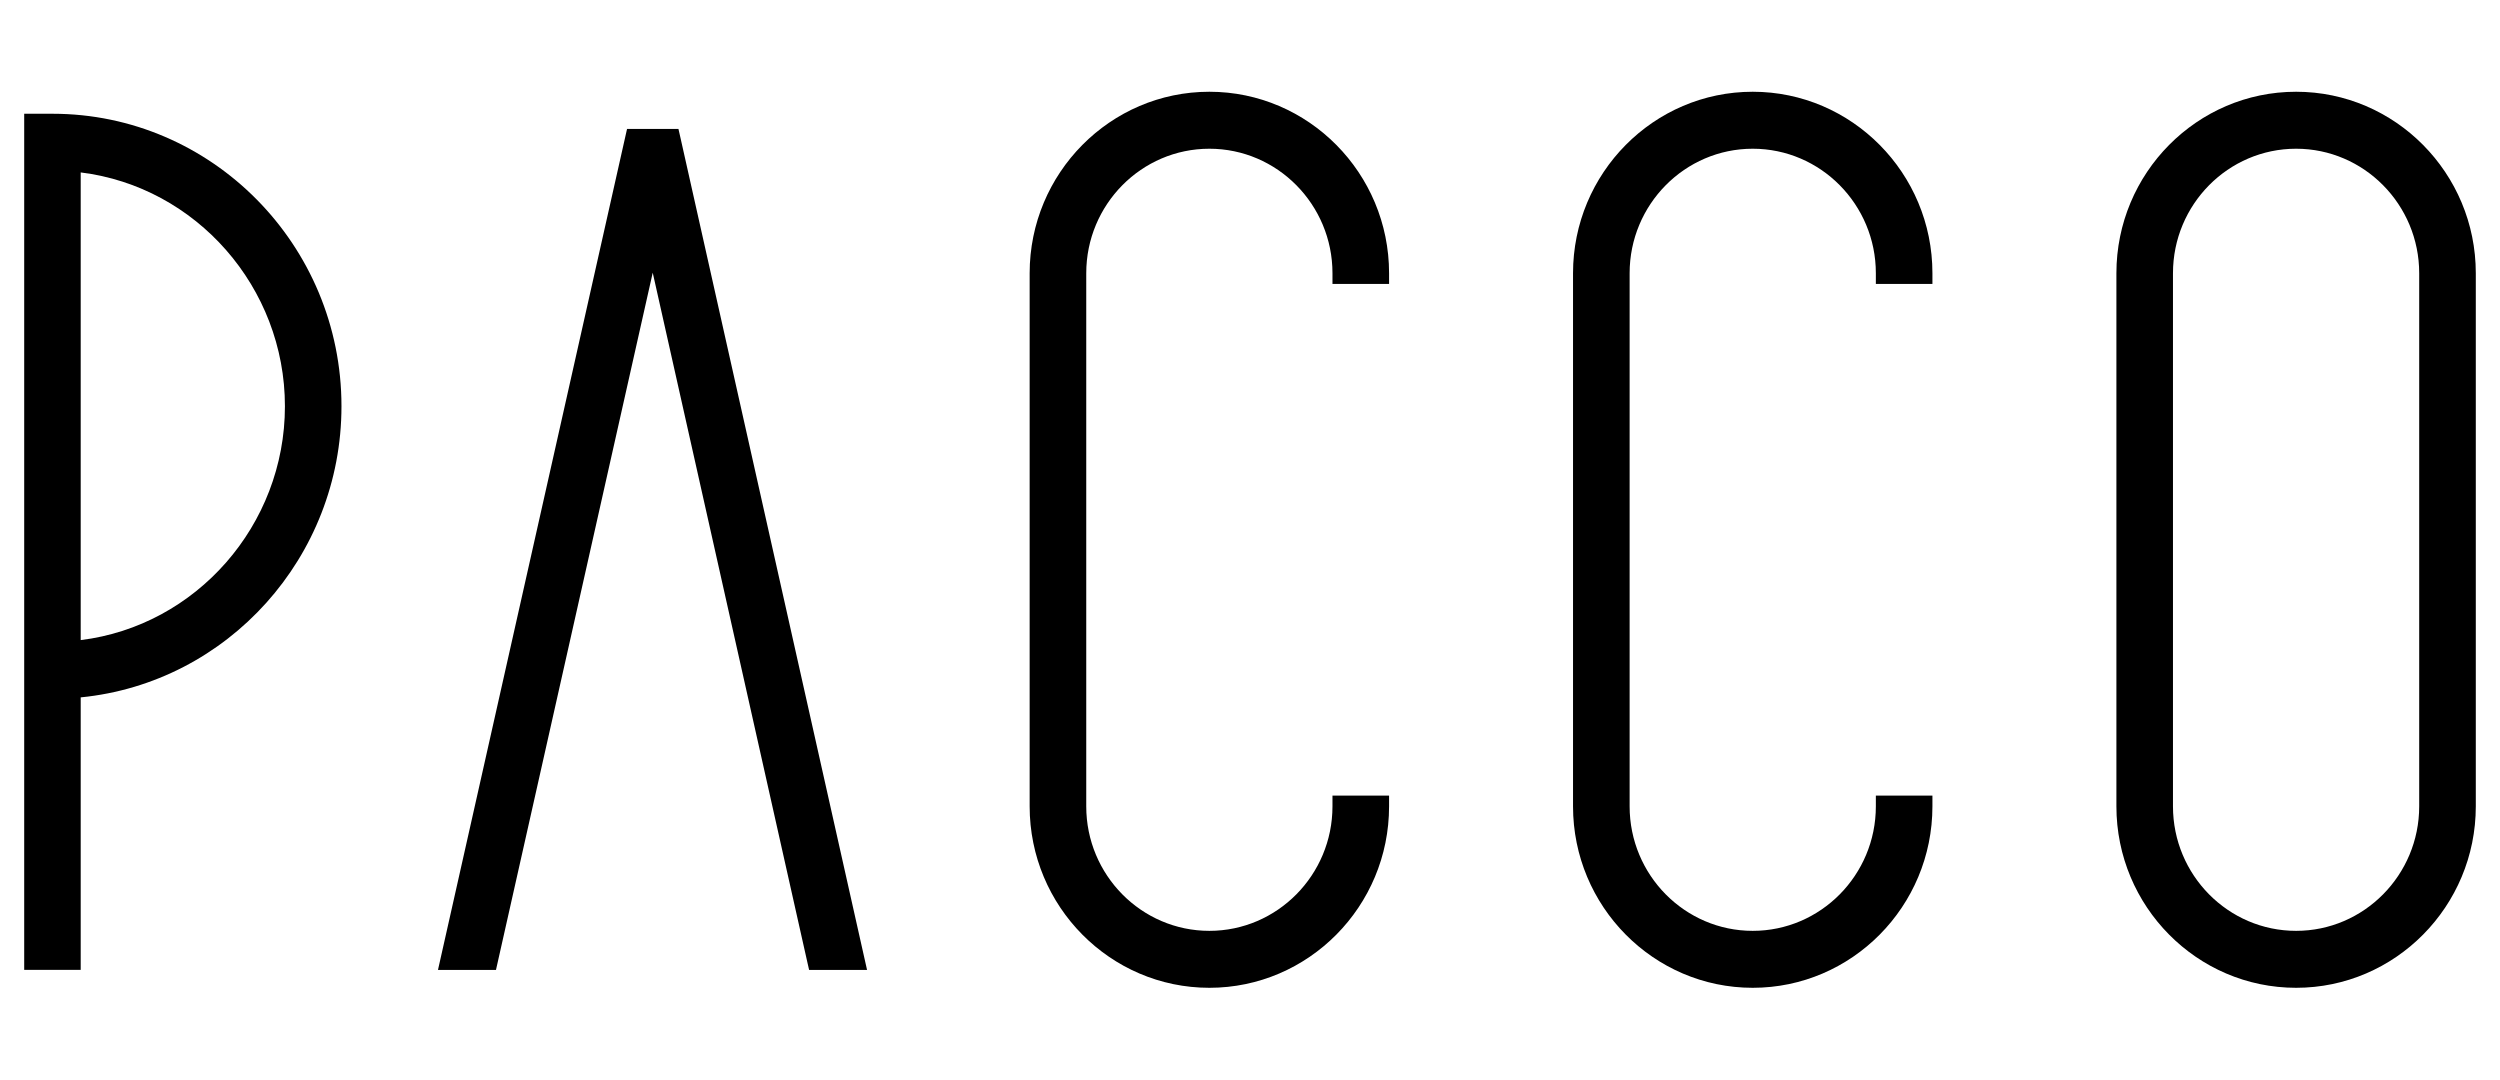
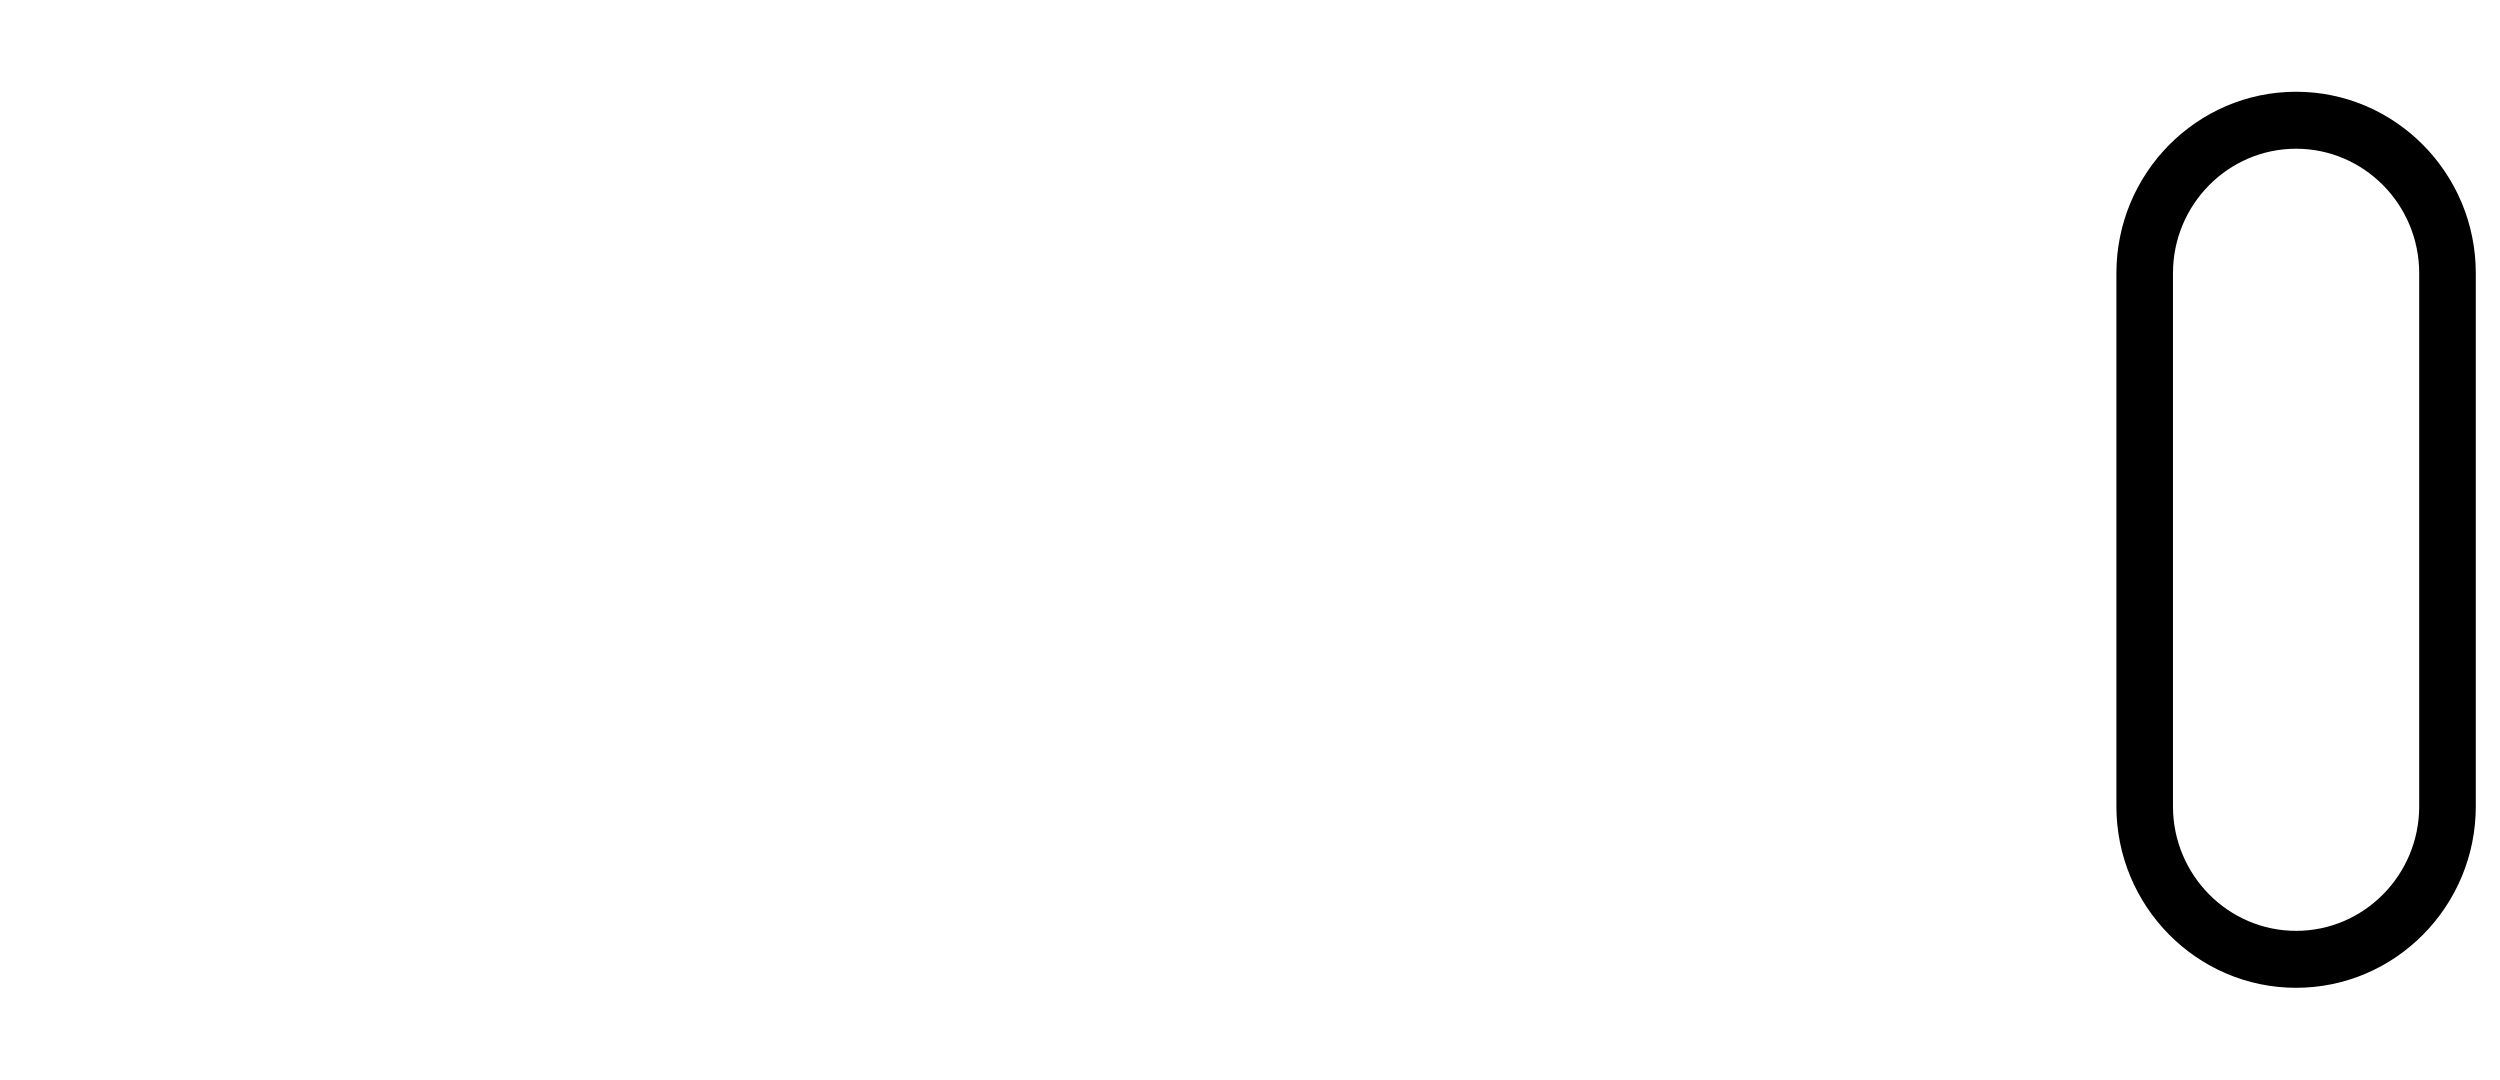
<svg xmlns="http://www.w3.org/2000/svg" xml:space="preserve" style="enable-background:new 0 0 1000 431.82;" viewBox="0 0 1000 431.82" y="0px" x="0px" id="Camada_1" version="1.1">
  <g>
-     <path d="M20.98,45.5H9.68v342.46h22.6V278.95c58.81-5.79,104.31-56.18,104.31-116.45C136.59,97.99,84.73,45.5,20.98,45.5z    M113.97,162.51c0,47.62-35.52,87.83-81.69,93.53V68.97C78.45,74.68,113.97,114.89,113.97,162.51z" />
    <path d="M918.44,36.7c-39.63,0-71.88,32.56-71.88,72.59v213.25c0,40.02,32.25,72.58,71.88,72.58s71.88-32.56,71.88-72.58V109.29   C990.32,69.26,958.07,36.7,918.44,36.7z M967.68,109.29v213.25c0,27.46-22.09,49.8-49.24,49.8c-27.16,0-49.25-22.34-49.25-49.8   V109.29c0-27.46,22.09-49.8,49.25-49.8C945.59,59.49,967.68,81.83,967.68,109.29z" />
-     <path d="M701.09,36.7c-39.63,0-71.88,32.56-71.88,72.59v213.25c0,40.02,32.25,72.58,71.88,72.58c39.63,0,71.88-32.56,71.88-72.58   v-4.29h-22.63v4.29c0,27.46-22.09,49.8-49.25,49.8c-27.15,0-49.24-22.34-49.24-49.8V109.29c0-27.46,22.09-49.8,49.24-49.8   c27.16,0,49.25,22.34,49.25,49.8v4.29h22.63v-4.29C772.97,69.26,740.72,36.7,701.09,36.7z" />
-     <path d="M483.75,36.7c-39.64,0-71.89,32.56-71.89,72.59v213.25c0,40.02,32.25,72.58,71.89,72.58c39.63,0,71.88-32.56,71.88-72.58   v-4.29h-22.64v4.29c0,27.46-22.09,49.8-49.24,49.8c-27.16,0-49.25-22.34-49.25-49.8V109.29c0-27.46,22.09-49.8,49.25-49.8   c27.15,0,49.24,22.34,49.24,49.8v4.29h22.64v-4.29C555.62,69.26,523.38,36.7,483.75,36.7z" />
-     <polygon points="271.38,51.57 250.82,51.57 175.19,387.97 198.39,387.97 261.09,109.08 322.88,384.62 323.64,387.97 346.82,387.97    272.14,54.92" />
  </g>
</svg>